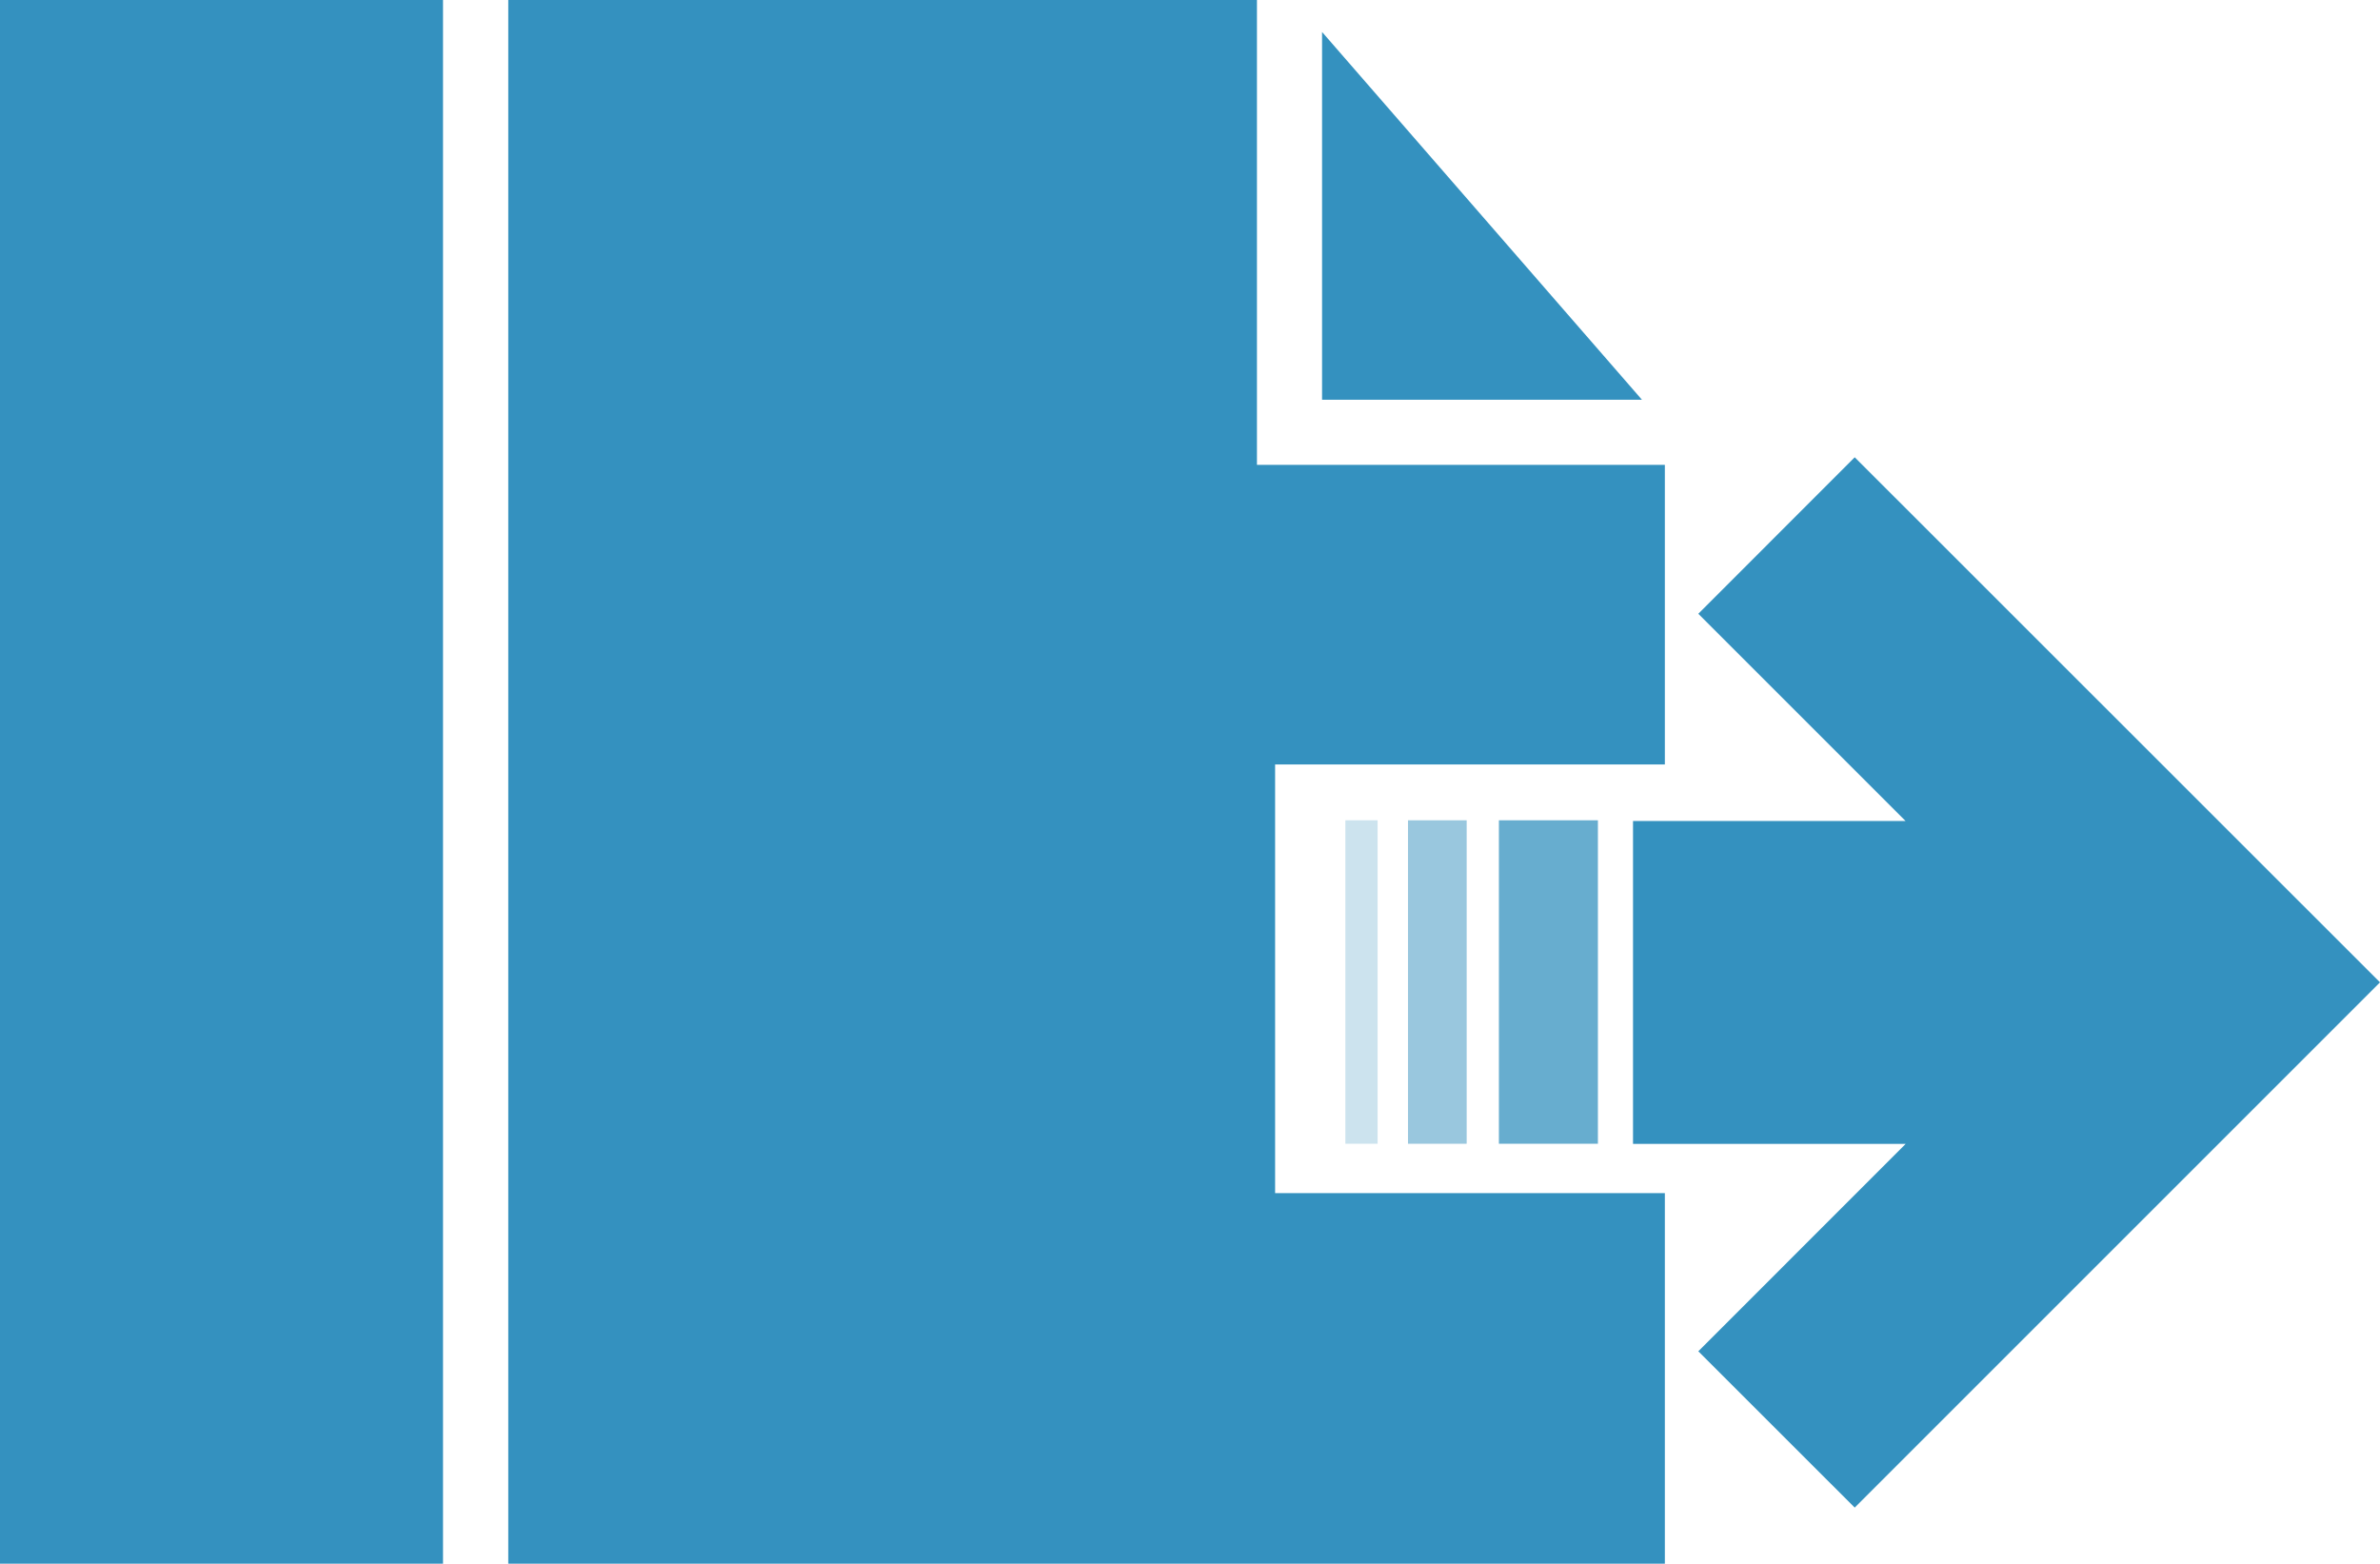
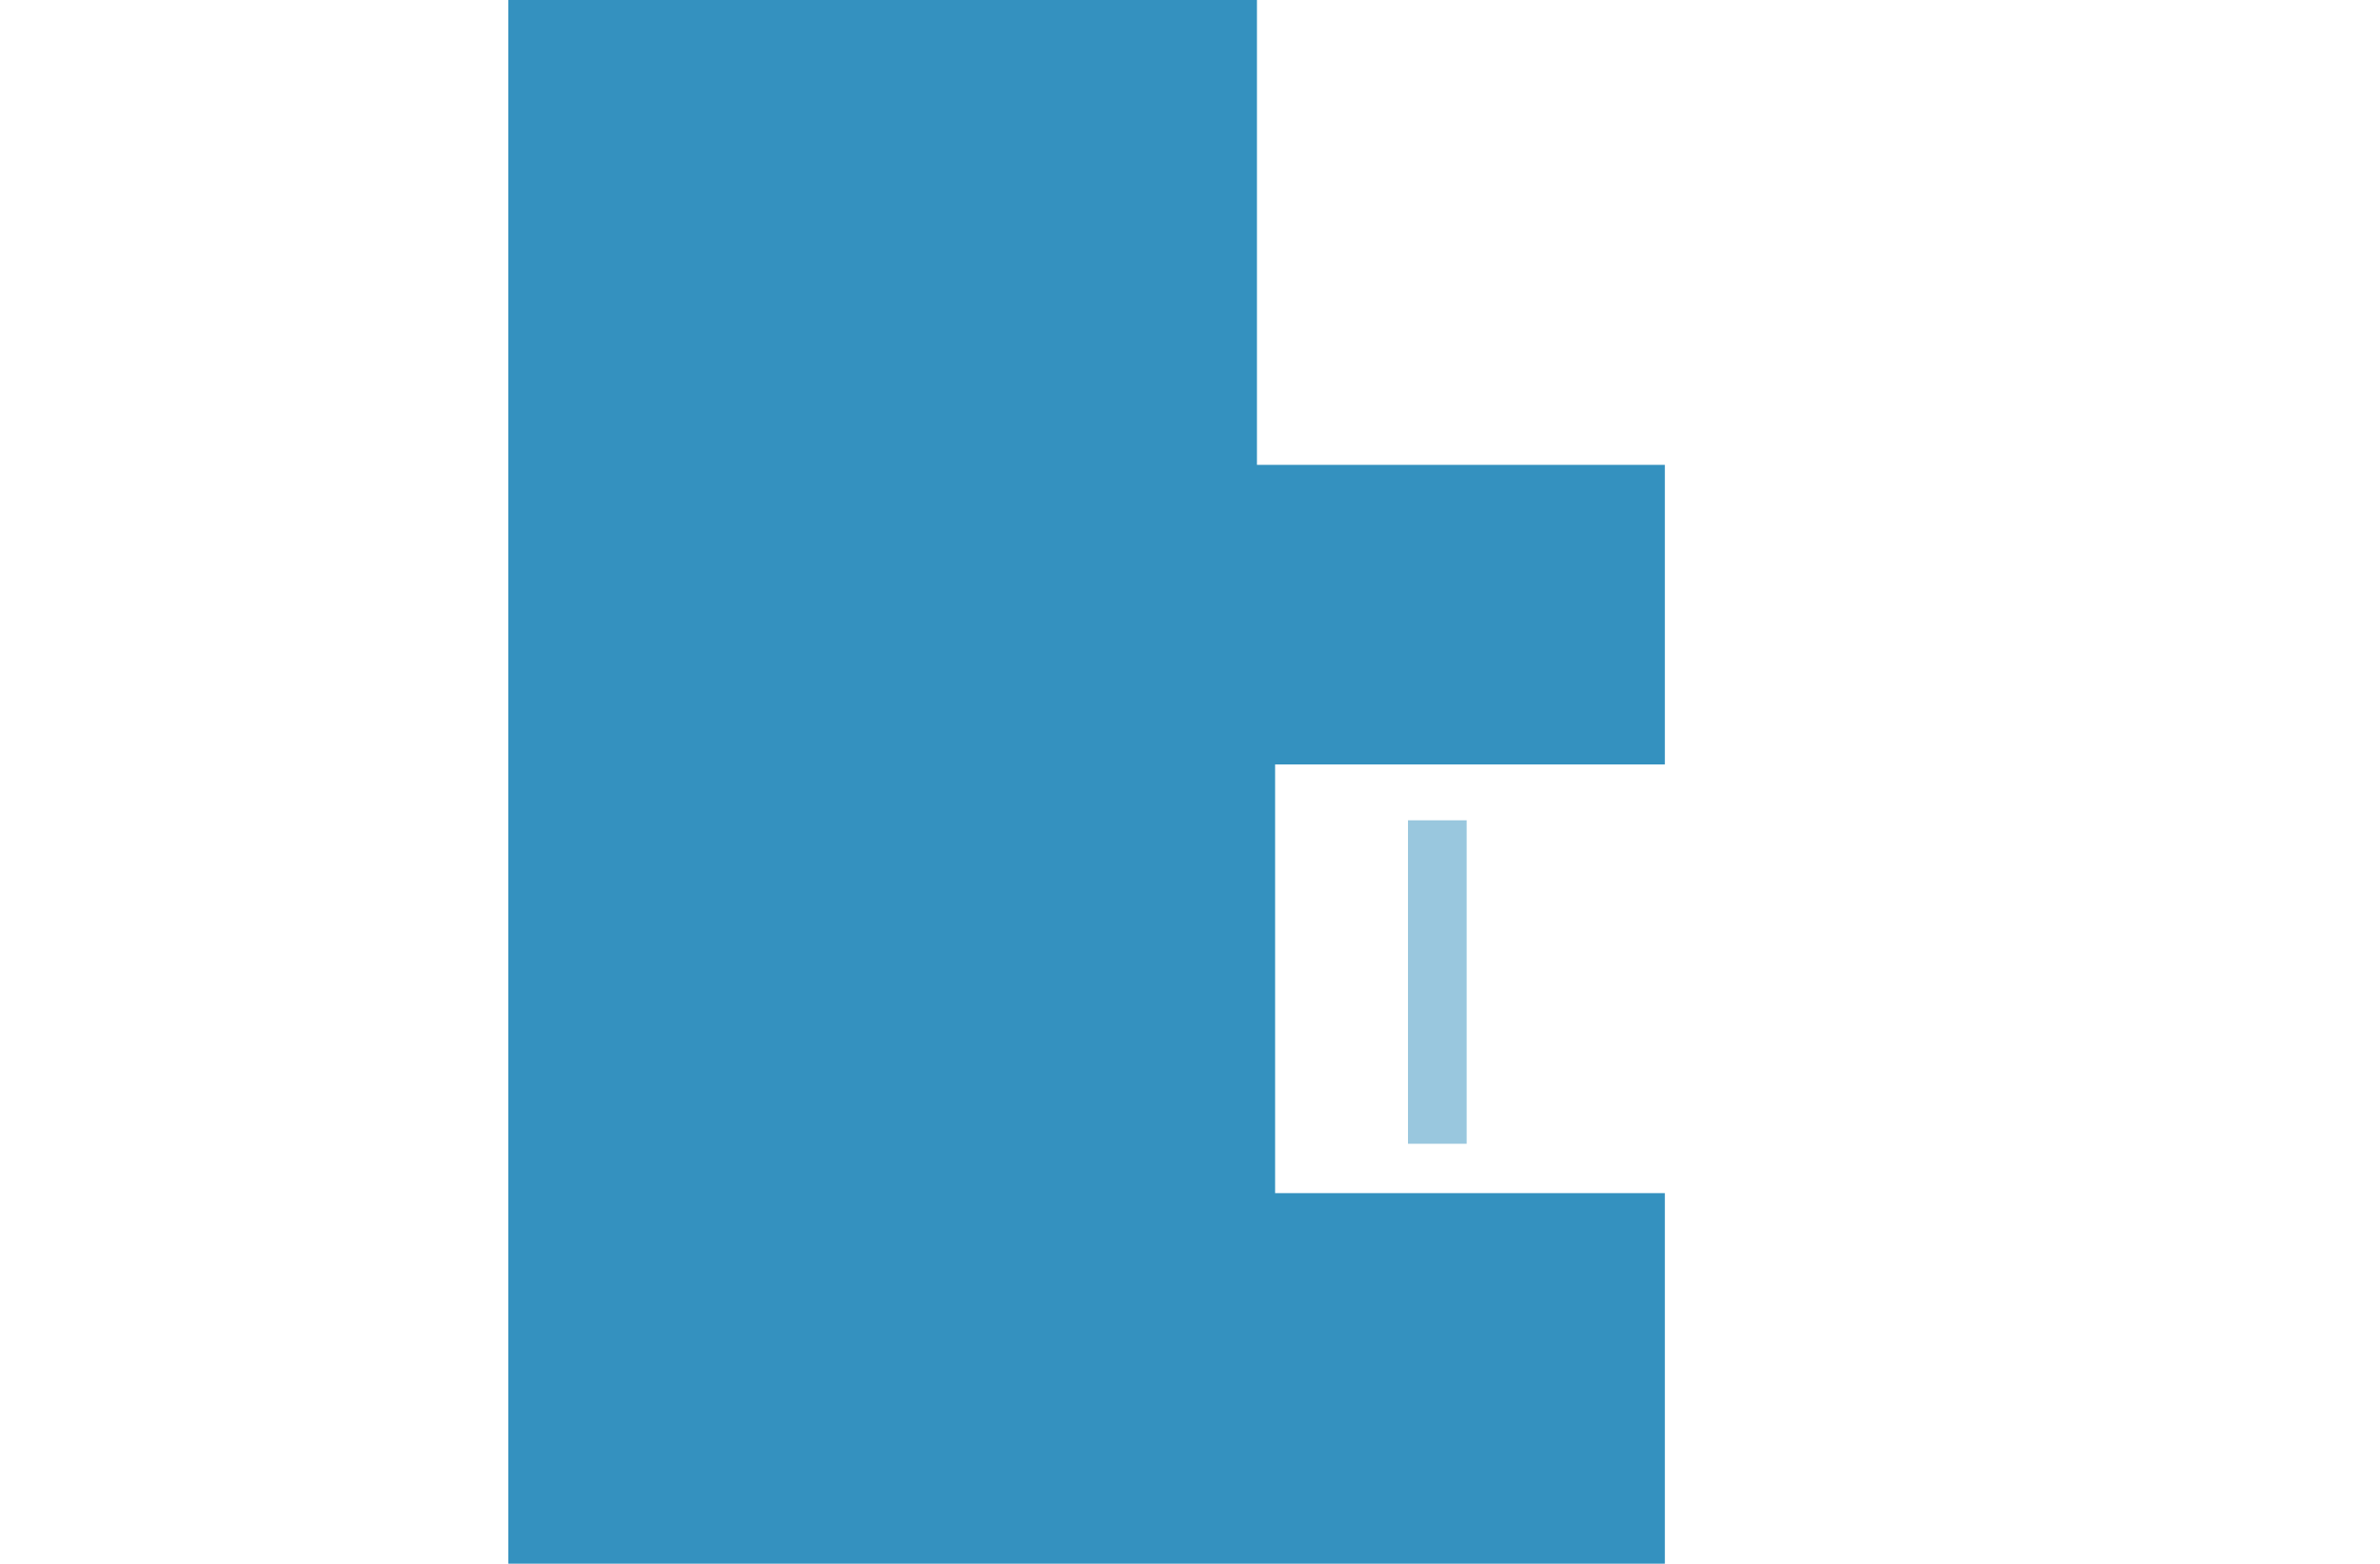
<svg xmlns="http://www.w3.org/2000/svg" width="100" height="65.707" viewBox="0 0 100 65.707">
  <g>
    <g>
      <g>
-         <polygon points="77.929 19.215 71.358 25.791 80.065 34.498 68.614 34.498 68.614 48.067 80.07 48.067 71.358 56.782 77.929 63.35 100 41.279 77.929 19.215" fill="#3491bf" />
-         <rect x="62.979" y="34.469" width="4.16" height="13.592" fill="#3491bf" opacity="0.75" />
        <rect x="59.159" y="34.469" width="2.466" height="13.592" fill="#3491bf" opacity="0.5" />
-         <rect x="56.528" y="34.469" width="1.355" height="13.592" fill="#3491bf" opacity="0.25" />
      </g>
-       <polygon points="68.99 16.798 55.549 1.344 55.549 16.798 68.99 16.798" fill="#3491bf" />
      <polygon points="53.576 50.137 53.576 32.123 69.952 32.123 69.952 19.534 52.813 19.534 52.813 0 21.356 0 21.356 65.707 36.775 65.707 54.327 65.707 69.952 65.707 69.952 50.137 53.576 50.137" fill="#3491bf" />
    </g>
-     <polygon points="17.759 0 0 0 0 65.707 8.705 65.707 18.614 65.707 18.614 0 17.759 0" fill="#3491bf" />
  </g>
</svg>